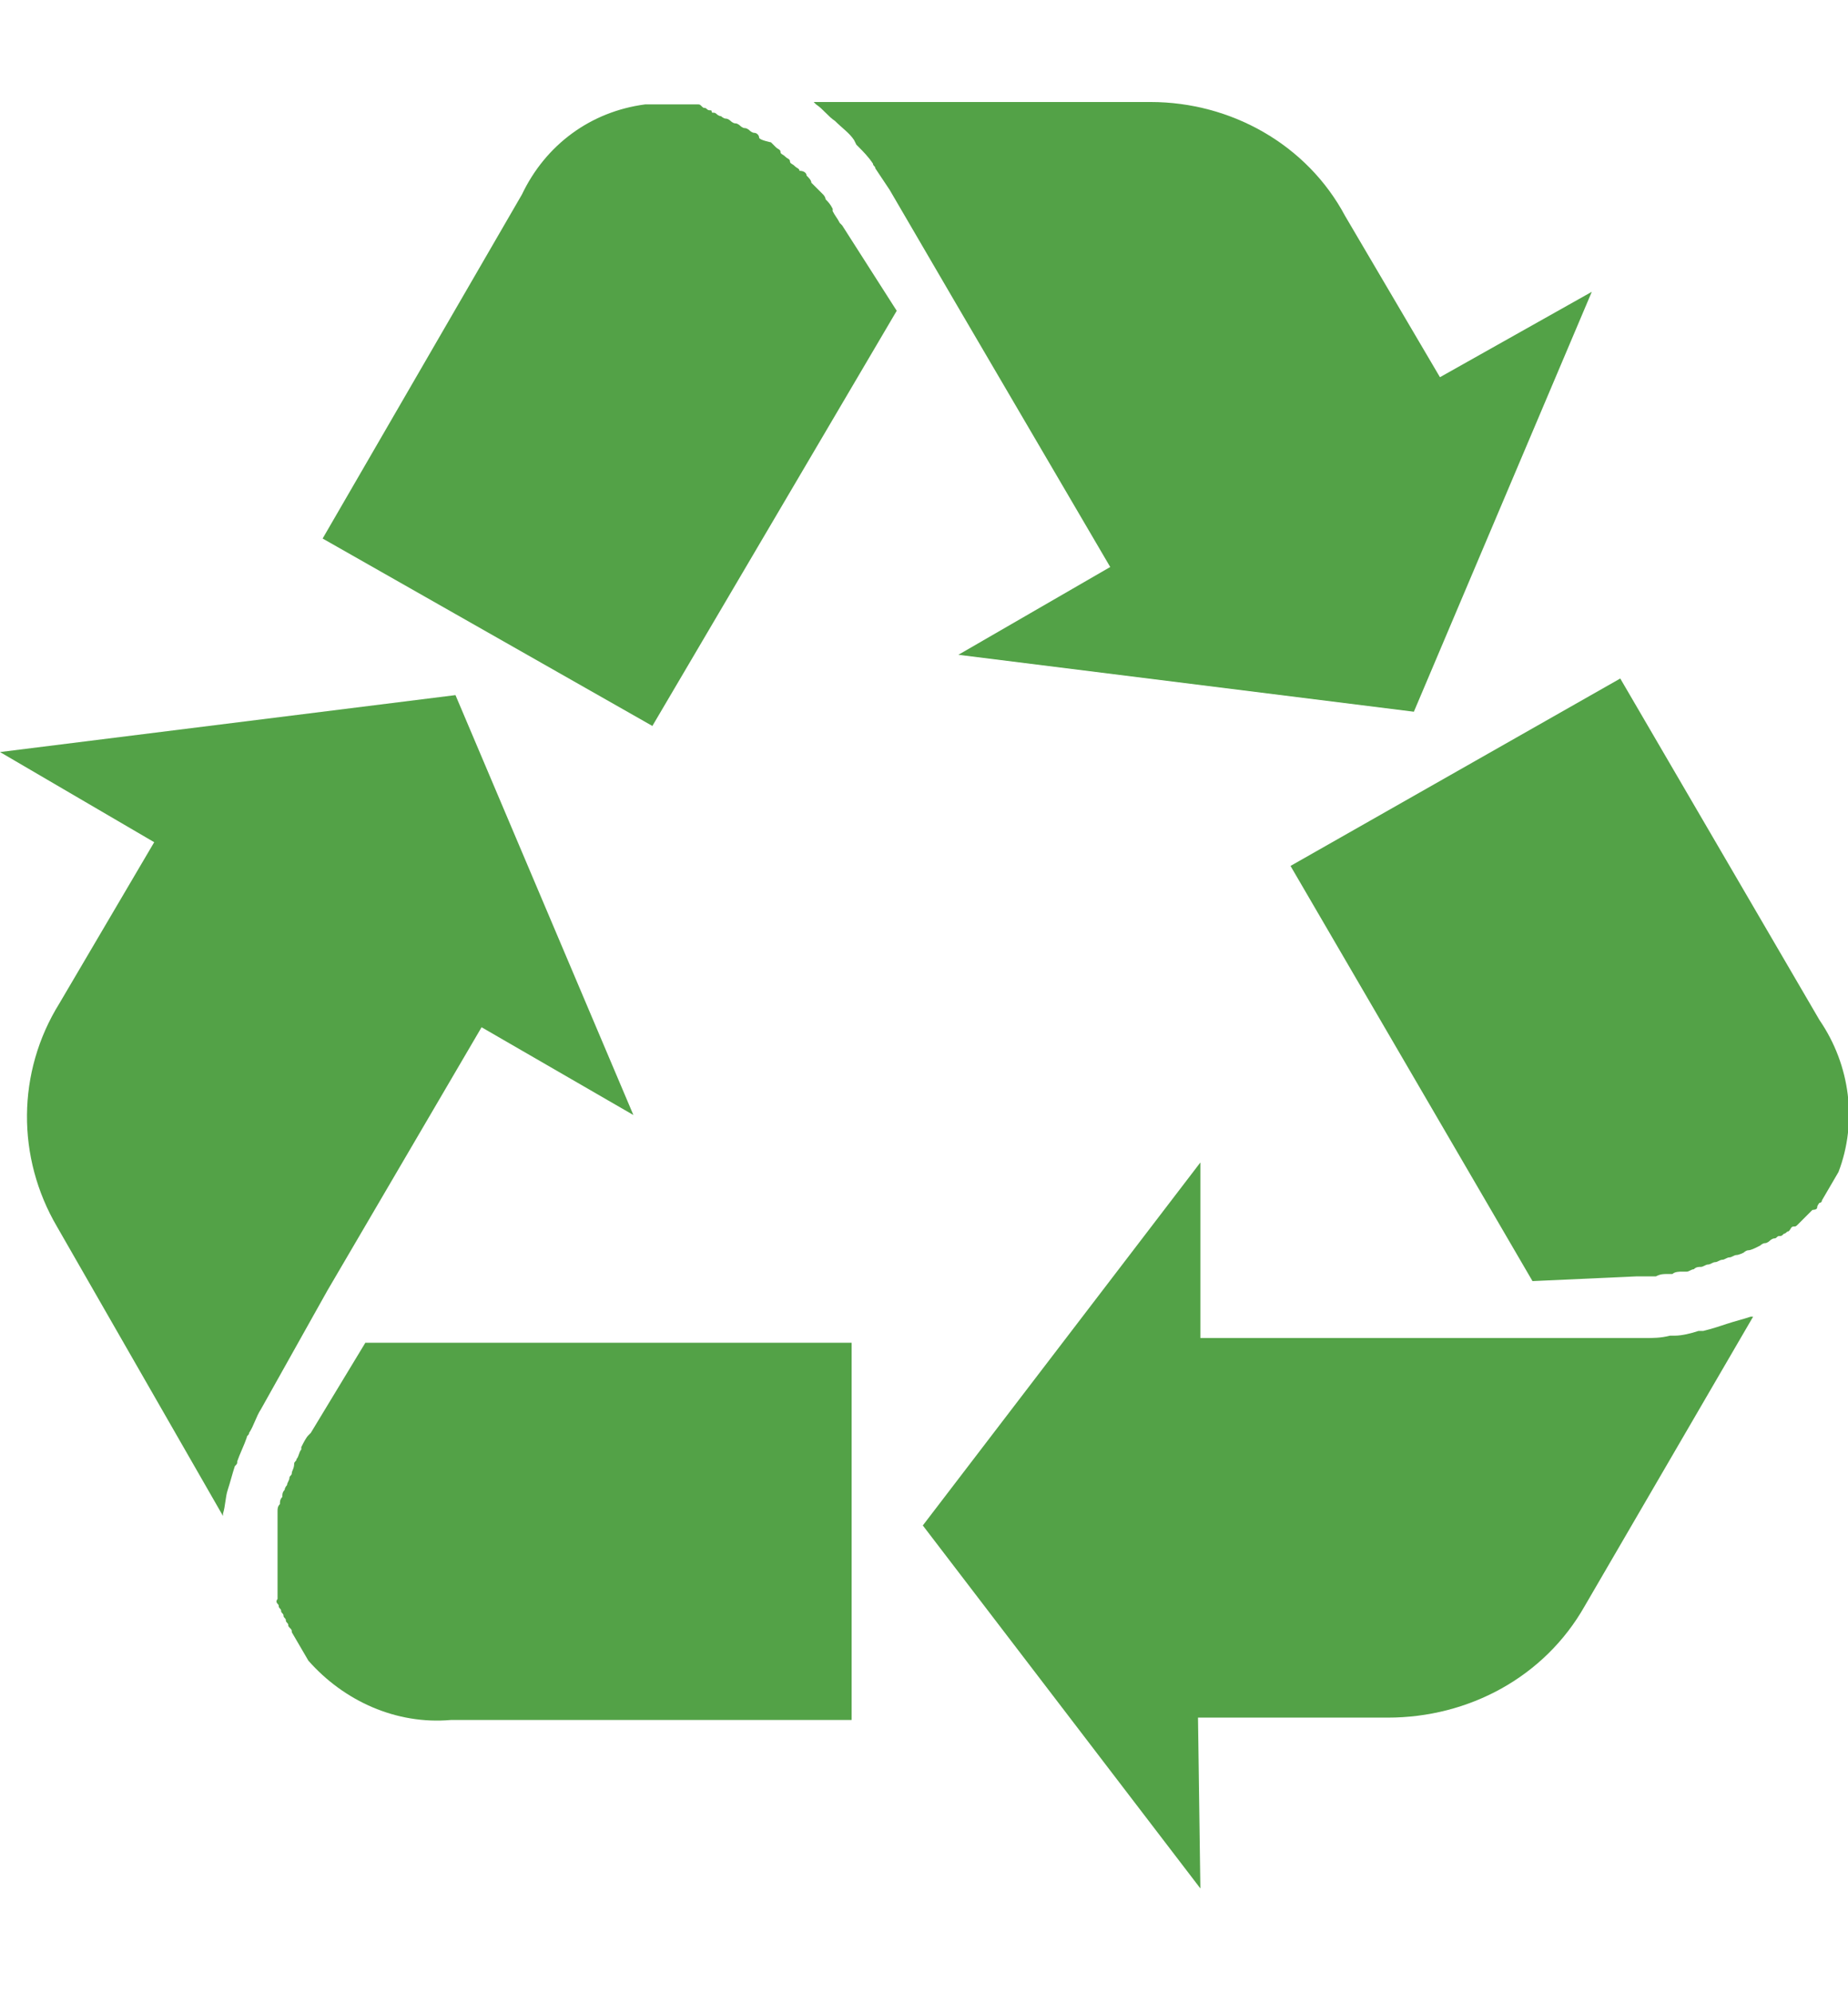
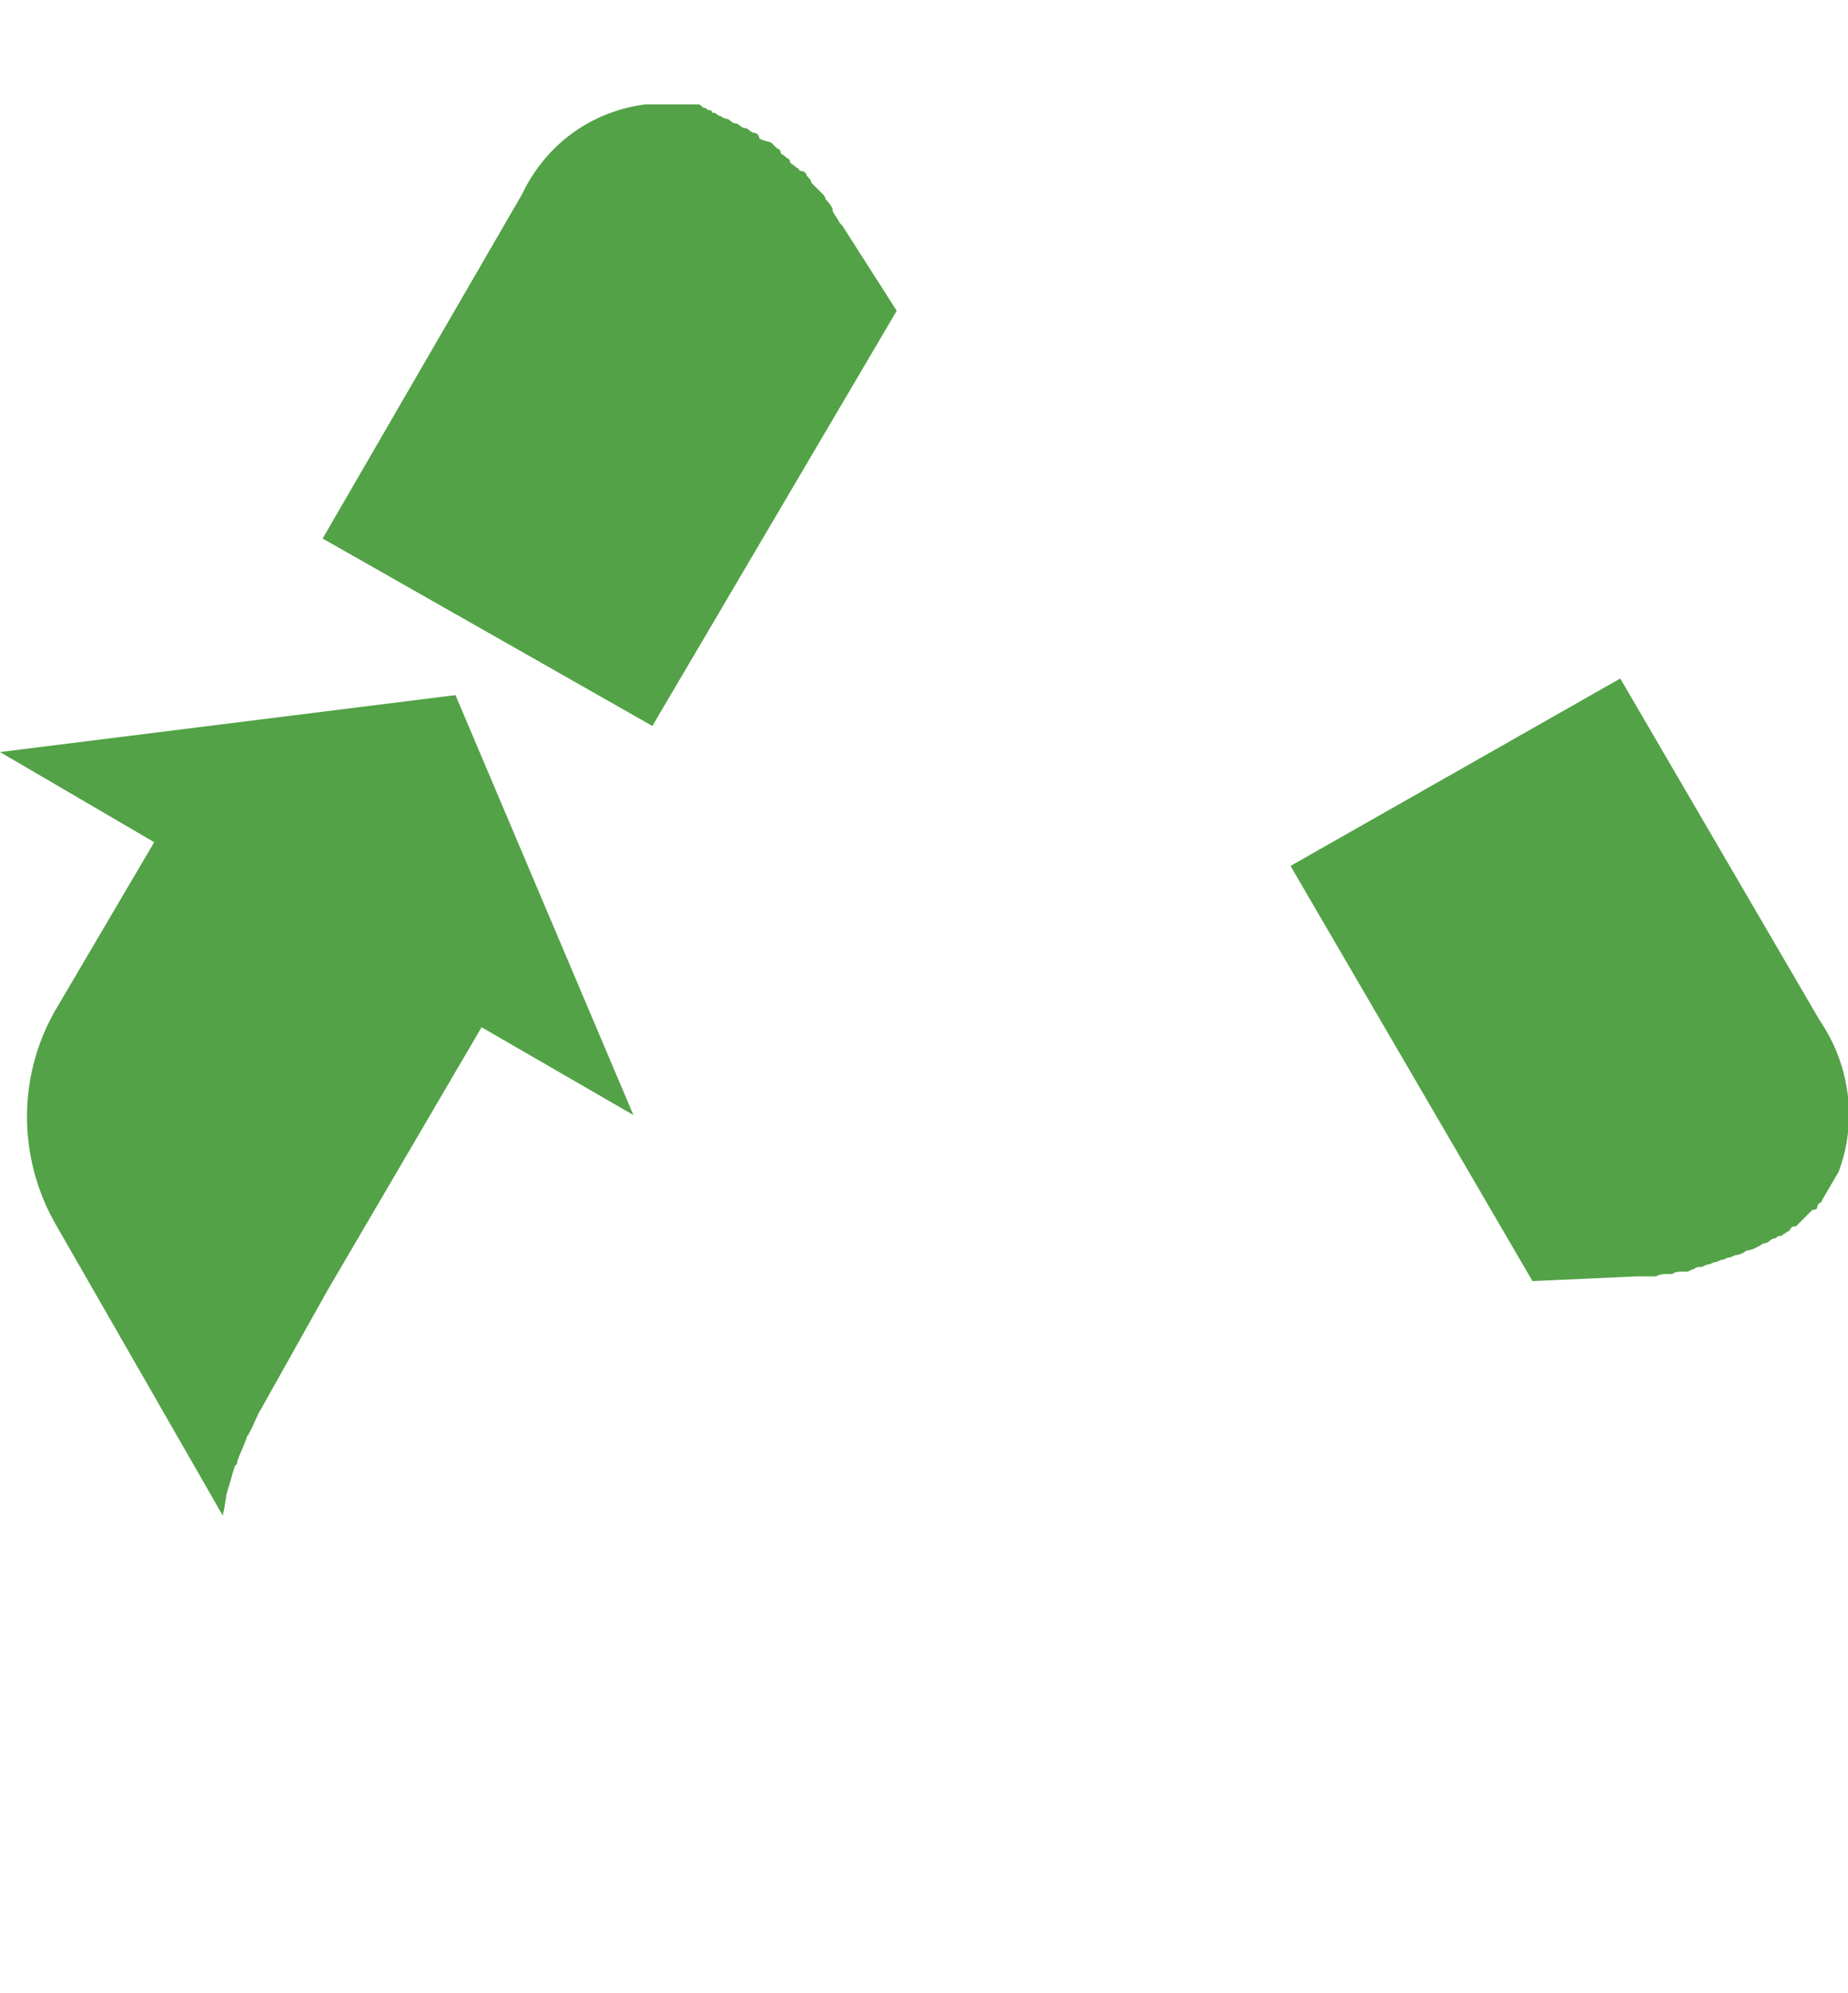
<svg xmlns="http://www.w3.org/2000/svg" version="1.1" id="環境マネジメント" x="0px" y="0px" viewBox="0 0 77.9 84" style="enable-background:new 0 0 77.9 84;" xml:space="preserve">
  <style type="text/css">
	.st0{fill:#53A247;}
</style>
-   <path id="パス_104" class="st0" d="M67.1,12.3L59.6,30l-19.2-2.4l6.4-3.7l-6.5-11.1v0l-2.8-4.8c-0.2-0.3-0.4-0.6-0.6-0.9  c0-0.1-0.1-0.1-0.1-0.2c-0.2-0.3-0.4-0.5-0.7-0.8l-0.1-0.2c-0.2-0.3-0.5-0.5-0.8-0.8c0,0,0,0,0,0c-0.3-0.2-0.5-0.5-0.8-0.7  c0,0-0.1-0.1-0.1-0.1l14.2,0c3.4,0,6.6,1.8,8.2,4.8l4,6.8L67.1,12.3z" />
  <path id="パス_105" class="st0" d="M37.8,13.1L27.5,30.6l-13.9-7.9l8.4-14.5c1-2.1,2.9-3.5,5.2-3.8h1.4c0.1,0,0.1,0,0.2,0  s0.1,0,0.2,0s0.1,0,0.2,0s0.1,0,0.2,0s0.1,0,0.2,0.1s0.1,0,0.2,0.1s0.2,0,0.2,0.1s0.1,0,0.2,0.1s0.2,0.1,0.2,0.1s0.1,0.1,0.2,0.1  s0.2,0.1,0.2,0.1s0.1,0.1,0.2,0.1s0.2,0.1,0.2,0.1s0.1,0.1,0.2,0.1s0.2,0.1,0.2,0.1s0.1,0.1,0.2,0.1s0.2,0.1,0.2,0.2S32.5,6,32.5,6  s0.1,0.1,0.2,0.2s0.2,0.1,0.2,0.2s0.1,0.1,0.2,0.2c0.1,0.1,0.2,0.1,0.2,0.2s0.1,0.1,0.2,0.2s0.2,0.1,0.2,0.2C33.9,7.2,34,7.3,34,7.4  c0.1,0.1,0.2,0.2,0.2,0.3c0.1,0.1,0.1,0.1,0.2,0.2c0.1,0.1,0.2,0.2,0.3,0.3c0,0,0.1,0.1,0.1,0.2c0.1,0.1,0.2,0.2,0.3,0.4  c0,0,0,0,0,0.1c0.1,0.2,0.2,0.3,0.3,0.5l0.1,0.1L37.8,13.1z" />
  <path id="パス_106" class="st0" d="M0,31.7l19.2-2.4L26.7,47l-6.4-3.7l-6.5,11.1l0,0L11,59.4c-0.2,0.3-0.3,0.7-0.5,1  c0,0.1-0.1,0.1-0.1,0.2c-0.1,0.3-0.3,0.7-0.4,1c0,0.1,0,0.1-0.1,0.2c-0.1,0.3-0.2,0.7-0.3,1c0,0,0,0,0,0c-0.1,0.3-0.1,0.7-0.2,1  c0,0,0,0.1,0,0.1L2.4,51.7c-1.7-2.9-1.7-6.5,0.1-9.4l4-6.8L0,31.7z" />
-   <path id="パス_107" class="st0" d="M15.4,56.6l20.5,0v15.9H19c-2.3,0.2-4.5-0.8-6-2.5l-0.7-1.2c0-0.1,0-0.1-0.1-0.2s0-0.1-0.1-0.2  s0-0.1-0.1-0.2s0-0.1-0.1-0.2s0-0.1-0.1-0.2s0-0.1-0.1-0.2s0-0.2,0-0.2s0-0.1,0-0.2s0-0.2,0-0.2s0-0.1,0-0.2s0-0.2,0-0.3  s0-0.2,0-0.2s0-0.2,0-0.3s0-0.2,0-0.2s0-0.2,0-0.3s0-0.2,0-0.3s0-0.2,0-0.3s0-0.2,0-0.3s0-0.2,0-0.3s0-0.2,0-0.3s0-0.2,0-0.3  c0-0.1,0-0.2,0.1-0.3c0-0.1,0-0.2,0.1-0.3c0-0.1,0-0.2,0.1-0.3c0-0.1,0.1-0.2,0.1-0.2c0-0.1,0.1-0.2,0.1-0.3c0-0.1,0.1-0.1,0.1-0.2  c0-0.1,0.1-0.2,0.1-0.4c0-0.1,0.1-0.1,0.1-0.2c0.1-0.1,0.1-0.3,0.2-0.4c0,0,0,0,0-0.1c0.1-0.2,0.2-0.4,0.3-0.5l0.1-0.1L15.4,56.6z" />
-   <path id="パス_108" class="st0" d="M50.6,79.6L38.9,64.3L50.6,49v7.4l13,0l0,0l5.7,0c0.4,0,0.7,0,1.1-0.1c0.1,0,0.1,0,0.2,0  c0.3,0,0.7-0.1,1-0.2l0.2,0c0.4-0.1,0.7-0.2,1-0.3c0,0,0,0,0,0c0.3-0.1,0.7-0.2,1-0.3c0,0,0.1,0,0.1,0l-7.1,12.2  c-1.7,3-4.9,4.7-8.3,4.7h-8L50.6,79.6z" />
  <path id="パス_109" class="st0" d="M64.6,54L54.4,36.5l13.9-7.9L76.7,43c1.3,1.9,1.6,4.3,0.8,6.4l-0.7,1.2c0,0.1-0.1,0.1-0.1,0.1  s-0.1,0.1-0.1,0.2S76.4,51,76.4,51s-0.1,0.1-0.1,0.1s-0.1,0.1-0.2,0.2s-0.1,0.1-0.1,0.1s-0.1,0.1-0.2,0.2s-0.1,0.1-0.2,0.1  s-0.1,0.1-0.2,0.2c-0.1,0-0.1,0.1-0.2,0.1c-0.1,0.1-0.1,0.1-0.2,0.1s-0.1,0.1-0.2,0.1s-0.2,0.1-0.2,0.1s-0.1,0.1-0.2,0.1  s-0.2,0.1-0.2,0.1s-0.2,0.1-0.2,0.1s-0.2,0.1-0.3,0.1s-0.2,0.1-0.2,0.1s-0.2,0.1-0.3,0.1s-0.2,0.1-0.3,0.1s-0.2,0.1-0.3,0.1  c-0.1,0-0.2,0.1-0.3,0.1s-0.2,0.1-0.3,0.1c-0.1,0-0.2,0.1-0.3,0.1c-0.1,0-0.2,0-0.3,0.1c-0.1,0-0.2,0.1-0.3,0.1c-0.1,0-0.2,0-0.2,0  c-0.1,0-0.3,0-0.4,0.1c-0.1,0-0.1,0-0.2,0c-0.2,0-0.3,0-0.5,0.1c0,0,0,0-0.1,0c-0.2,0-0.4,0-0.6,0H69L64.6,54z" />
</svg>